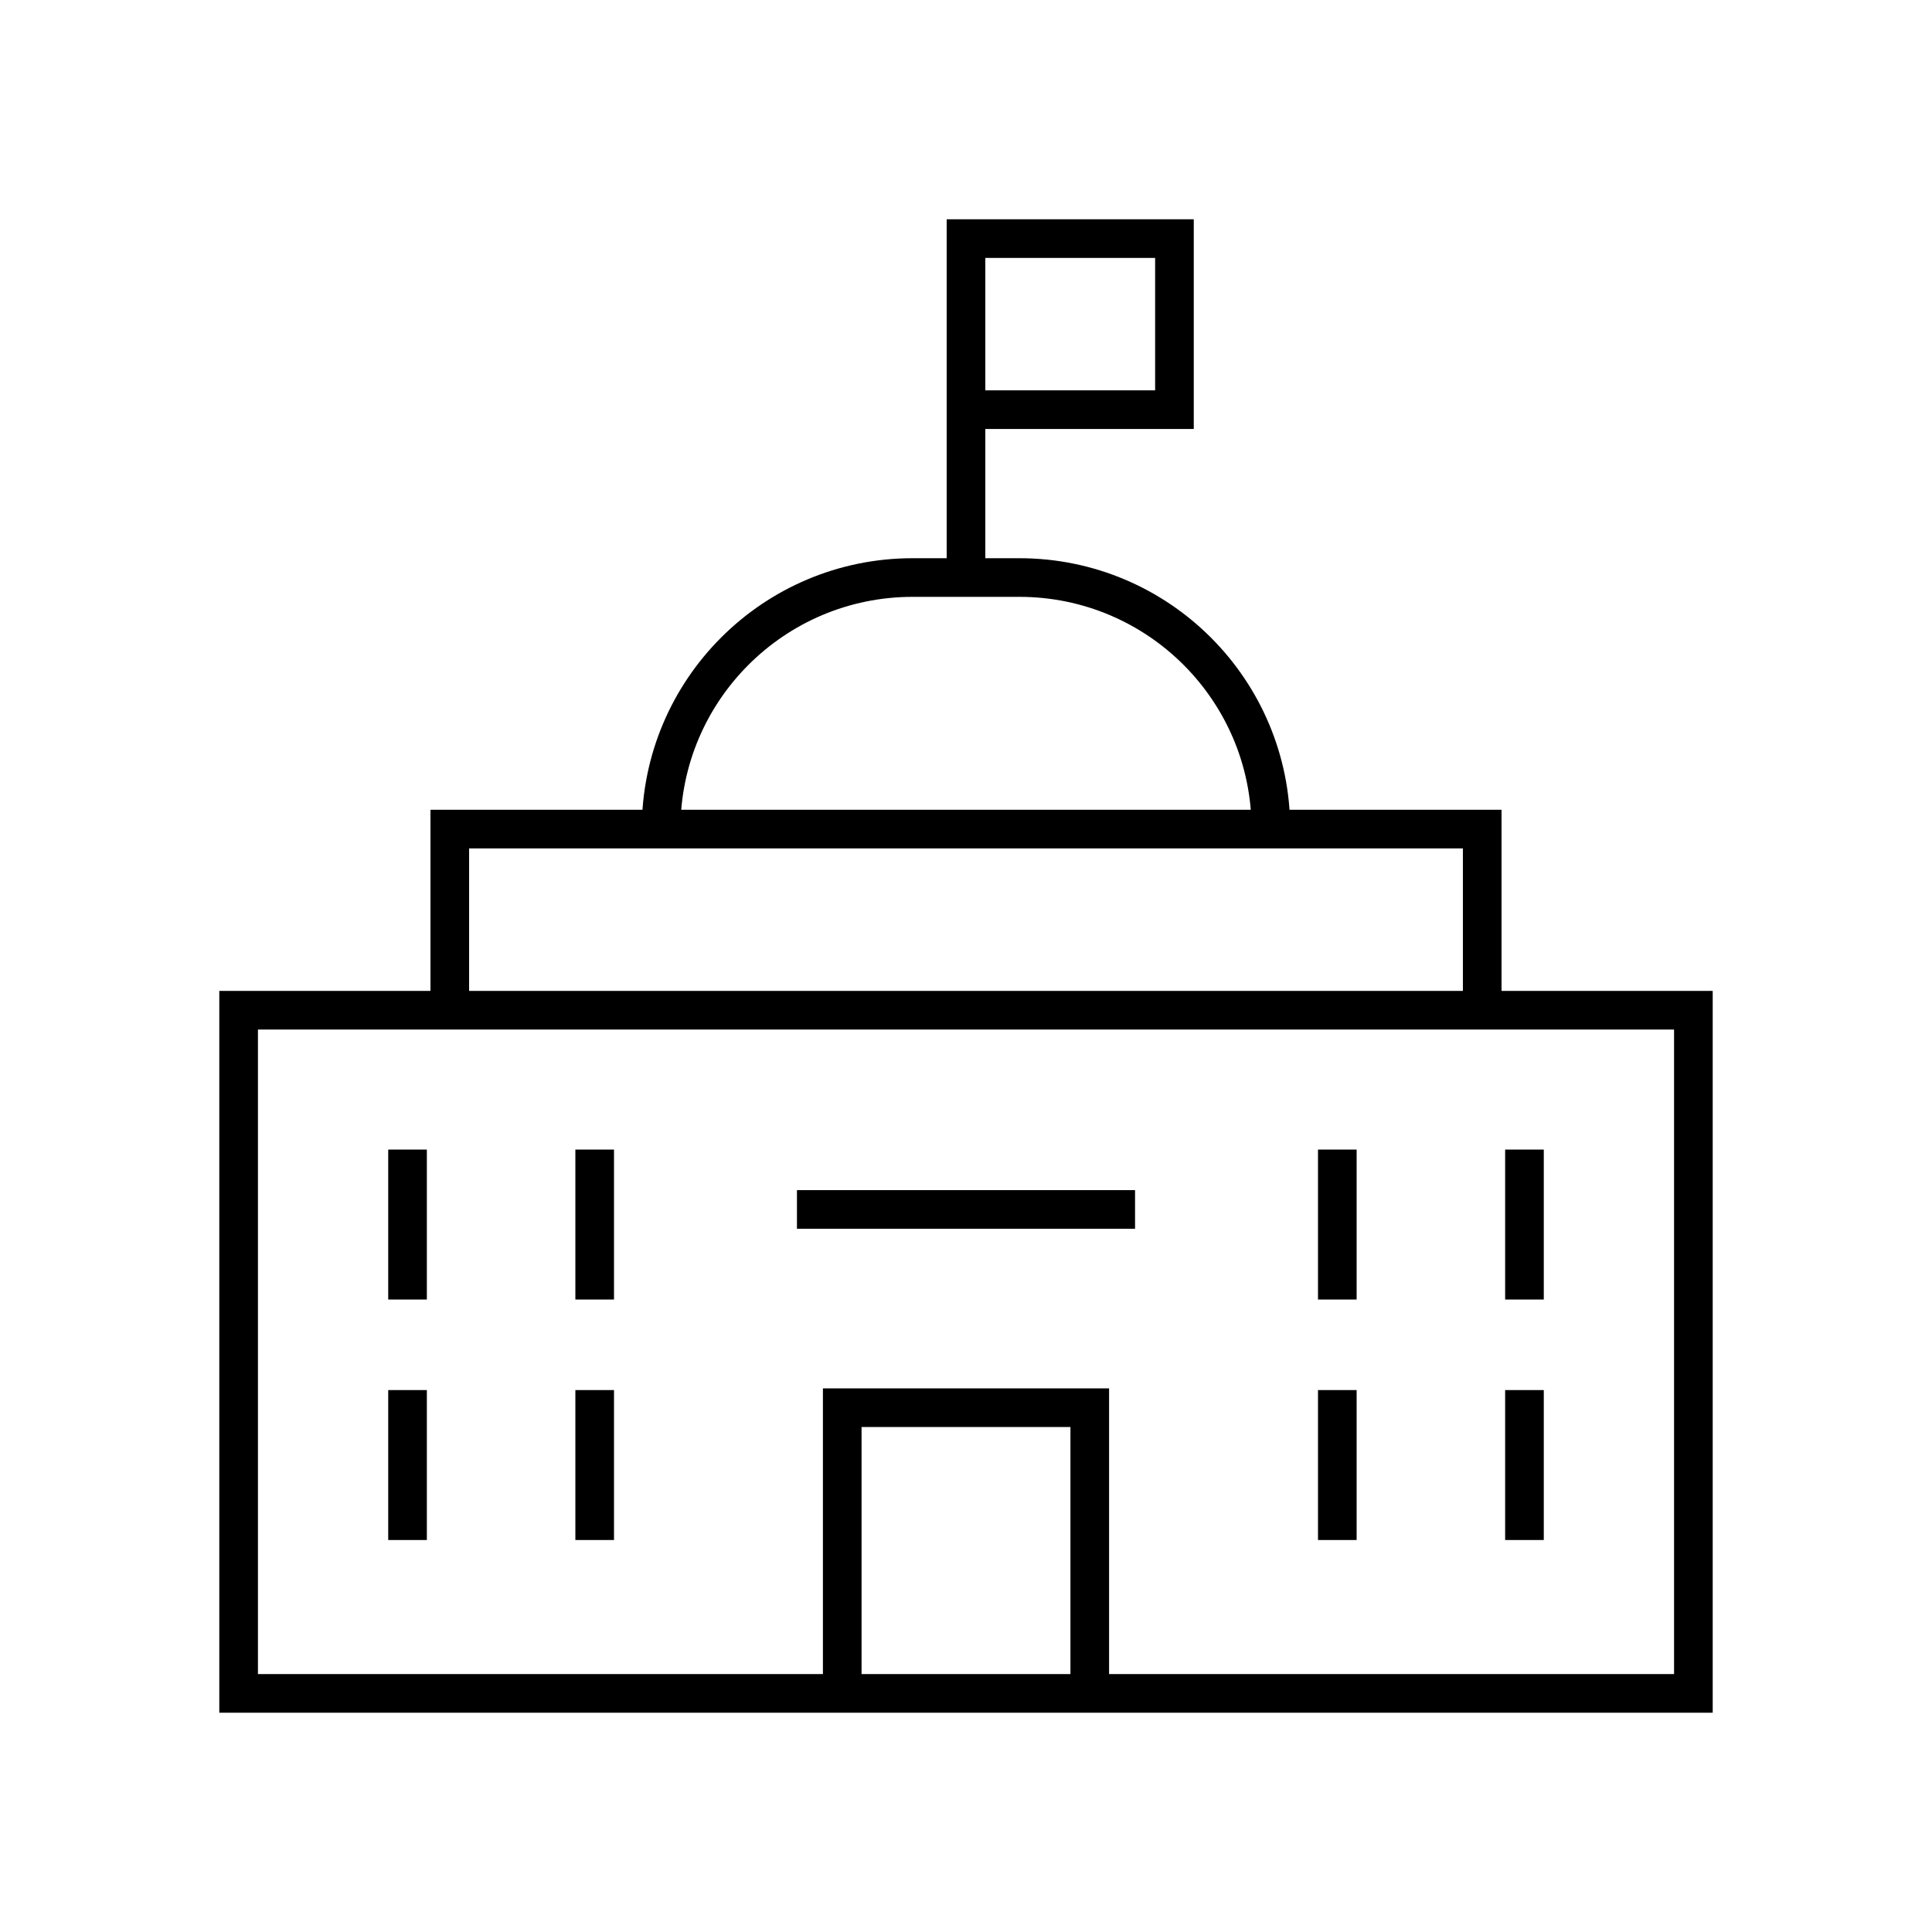
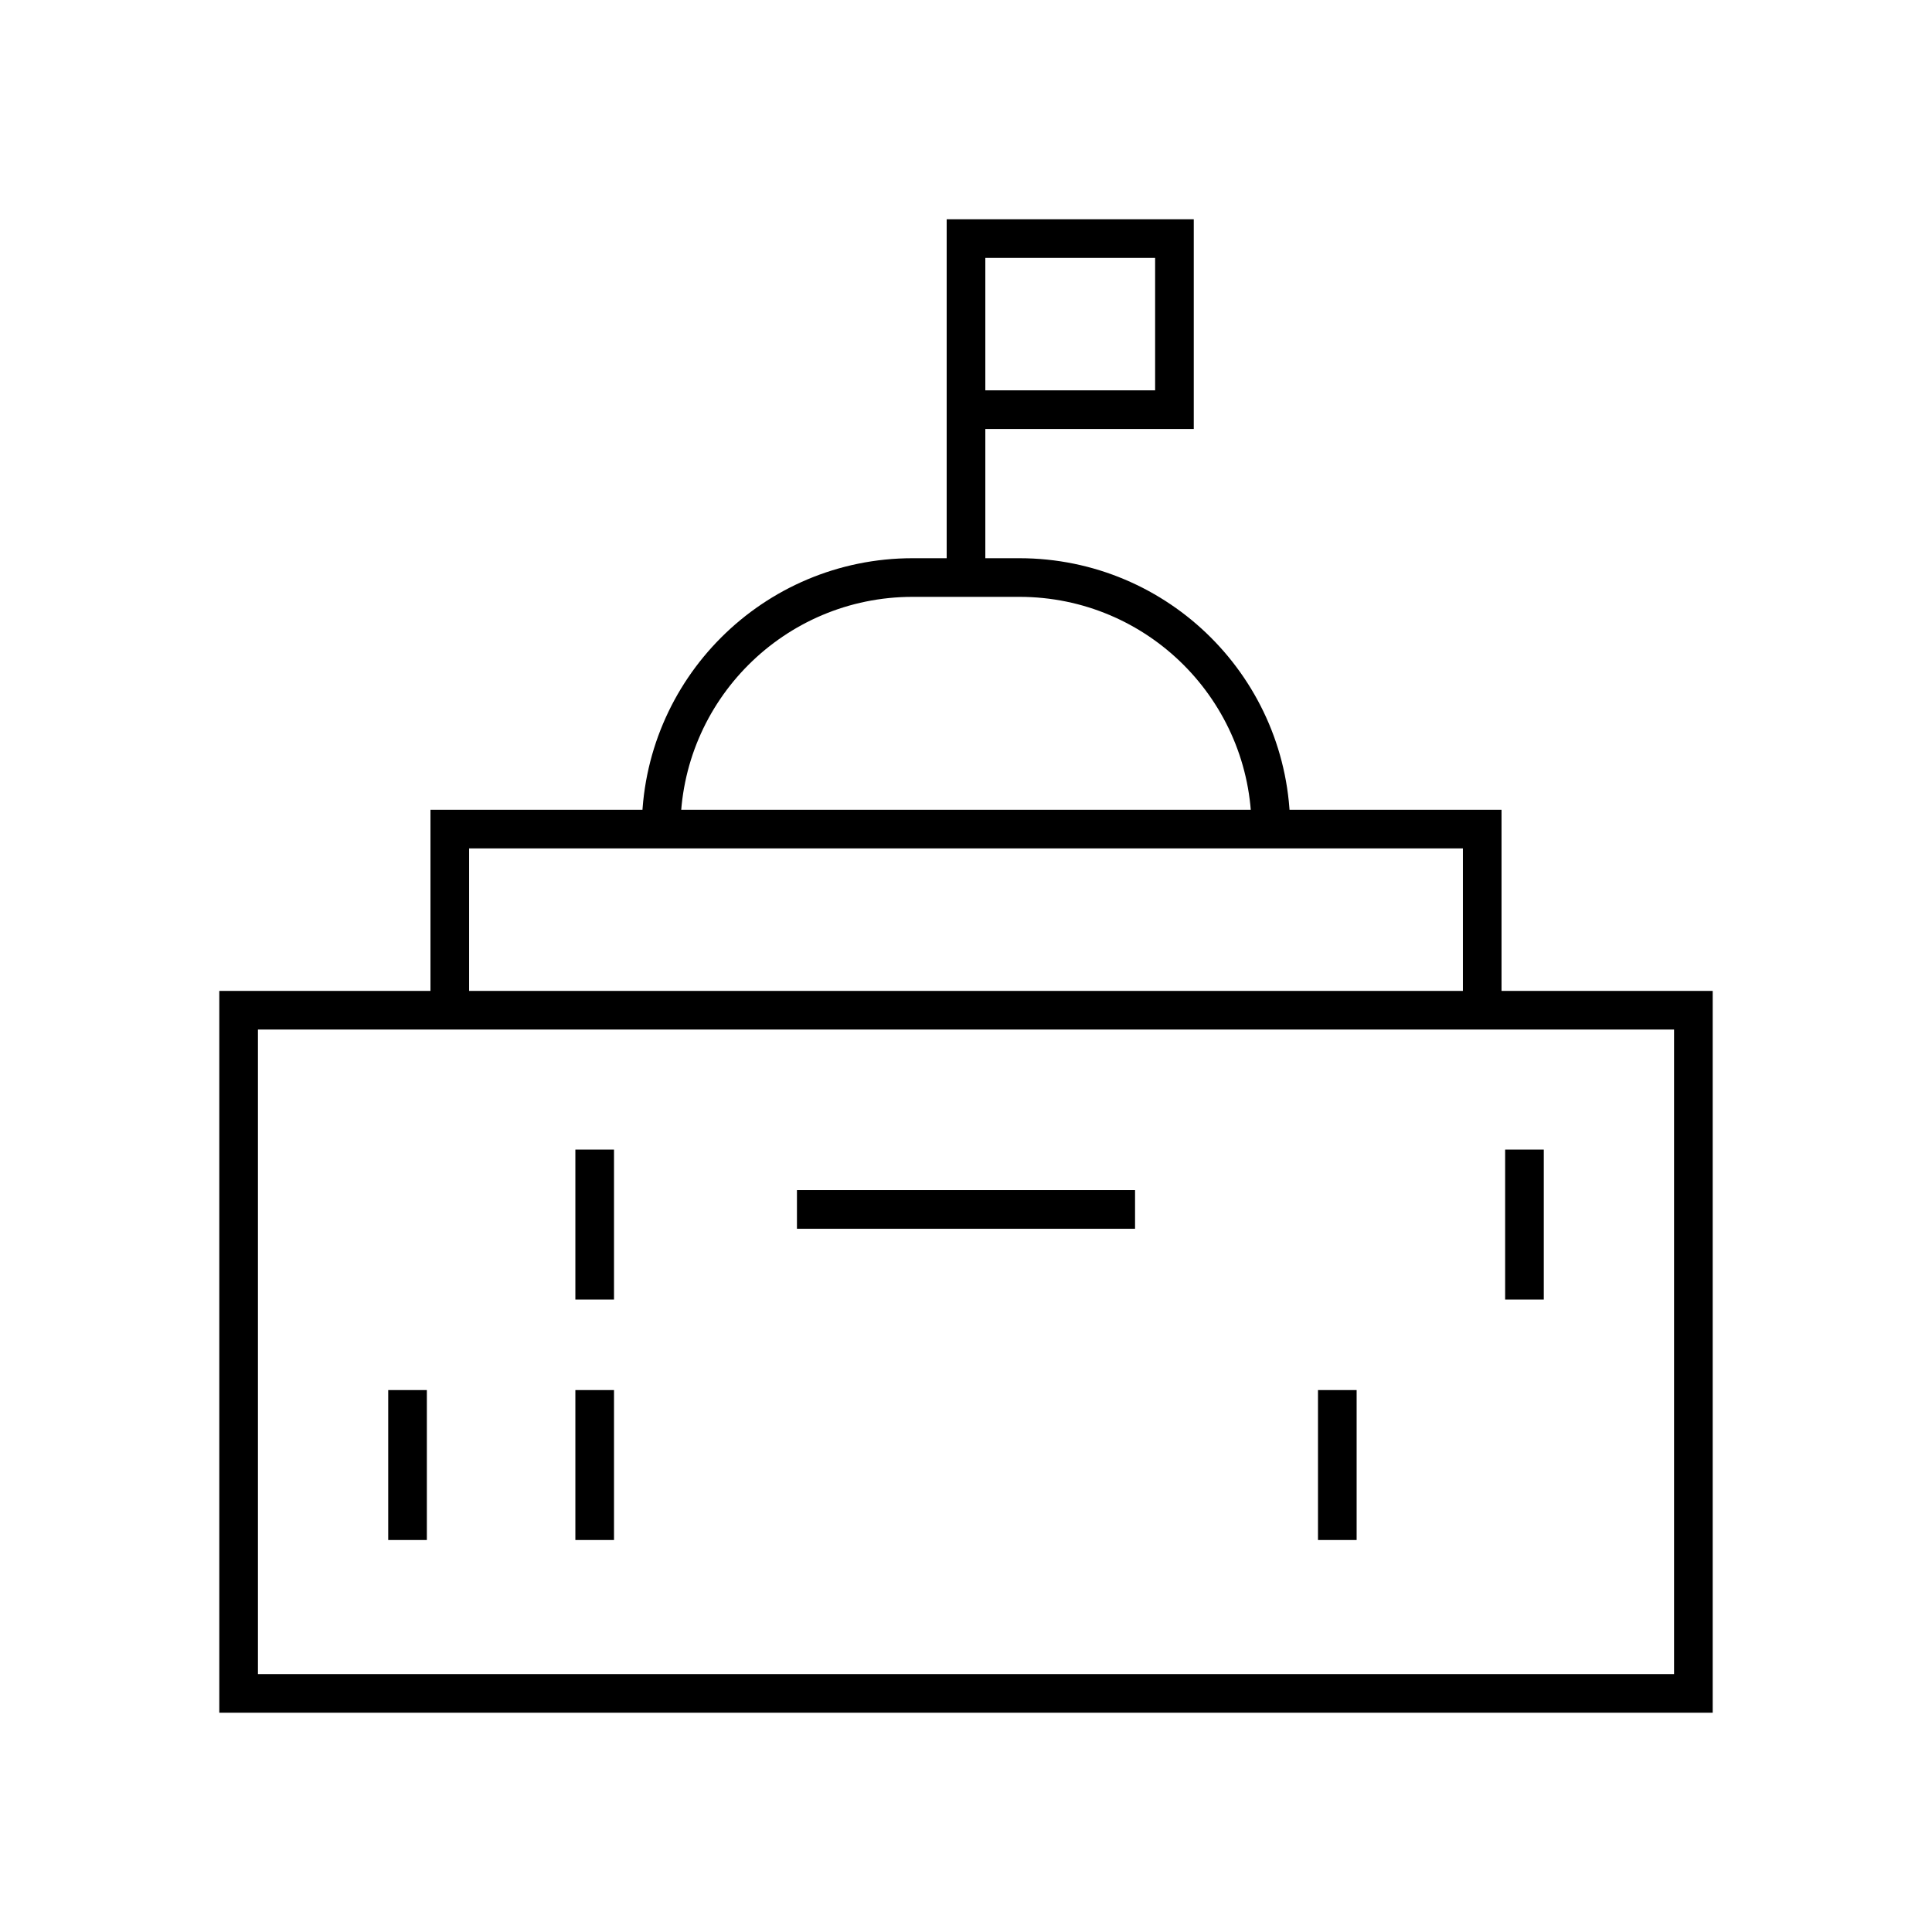
<svg xmlns="http://www.w3.org/2000/svg" width="100" height="100" viewBox="0 0 100 100" fill="none">
  <mask id="mask0_4116_11303" style="mask-type:alpha" maskUnits="userSpaceOnUse" x="0" y="0" width="100" height="100">
-     <rect width="100" height="100" rx="10" transform="matrix(1 0 0 -1 0 100)" fill="#F7F7F7" />
-   </mask>
+     </mask>
  <g mask="url(#mask0_4116_11303)">
</g>
  <mask id="mask1_4116_11303" style="mask-type:luminance" maskUnits="userSpaceOnUse" x="10" y="10" width="80" height="80">
-     <path d="M10 10H90V90H10V10Z" fill="white" />
+     <path d="M10 10H90V90H10Z" fill="white" />
  </mask>
  <g mask="url(#mask1_4116_11303)">
-     <path d="M43.594 87.65V72.862H56.406V87.65" stroke="black" stroke-width="2" stroke-miterlimit="10" />
    <path d="M12.351 87.65H87.649V52.289H12.351V87.65Z" stroke="black" stroke-width="2" stroke-miterlimit="10" />
  </g>
  <path d="M23.281 52.289V42.913H76.719V52.289" stroke="black" stroke-width="2" stroke-miterlimit="10" />
  <mask id="mask2_4116_11303" style="mask-type:luminance" maskUnits="userSpaceOnUse" x="10" y="10" width="80" height="80">
    <path d="M10 10H90V90H10V10Z" fill="white" />
  </mask>
  <g mask="url(#mask2_4116_11303)">
    <path d="M34.219 42.913C34.219 35.722 40.048 29.893 47.239 29.893H52.761C59.952 29.893 65.781 35.722 65.781 42.913" stroke="black" stroke-width="2" stroke-miterlimit="10" />
    <path d="M50 29.893V12.35H60.789V21.204H50" stroke="black" stroke-width="2" stroke-miterlimit="10" />
-     <path d="M21.094 59.502V67.263" stroke="black" stroke-width="2" stroke-miterlimit="10" />
    <path d="M30.781 59.502V67.263" stroke="black" stroke-width="2" stroke-miterlimit="10" />
    <path d="M21.094 71.95V79.711" stroke="black" stroke-width="2" stroke-miterlimit="10" />
    <path d="M30.781 71.95V79.711" stroke="black" stroke-width="2" stroke-miterlimit="10" />
    <path d="M69.219 71.95V79.711" stroke="black" stroke-width="2" stroke-miterlimit="10" />
-     <path d="M78.906 71.95V79.711" stroke="black" stroke-width="2" stroke-miterlimit="10" />
-     <path d="M69.219 59.502V67.263" stroke="black" stroke-width="2" stroke-miterlimit="10" />
    <path d="M78.906 59.502V67.263" stroke="black" stroke-width="2" stroke-miterlimit="10" />
    <path d="M41.25 62.601H58.75" stroke="black" stroke-width="2" stroke-miterlimit="10" />
  </g>
</svg>